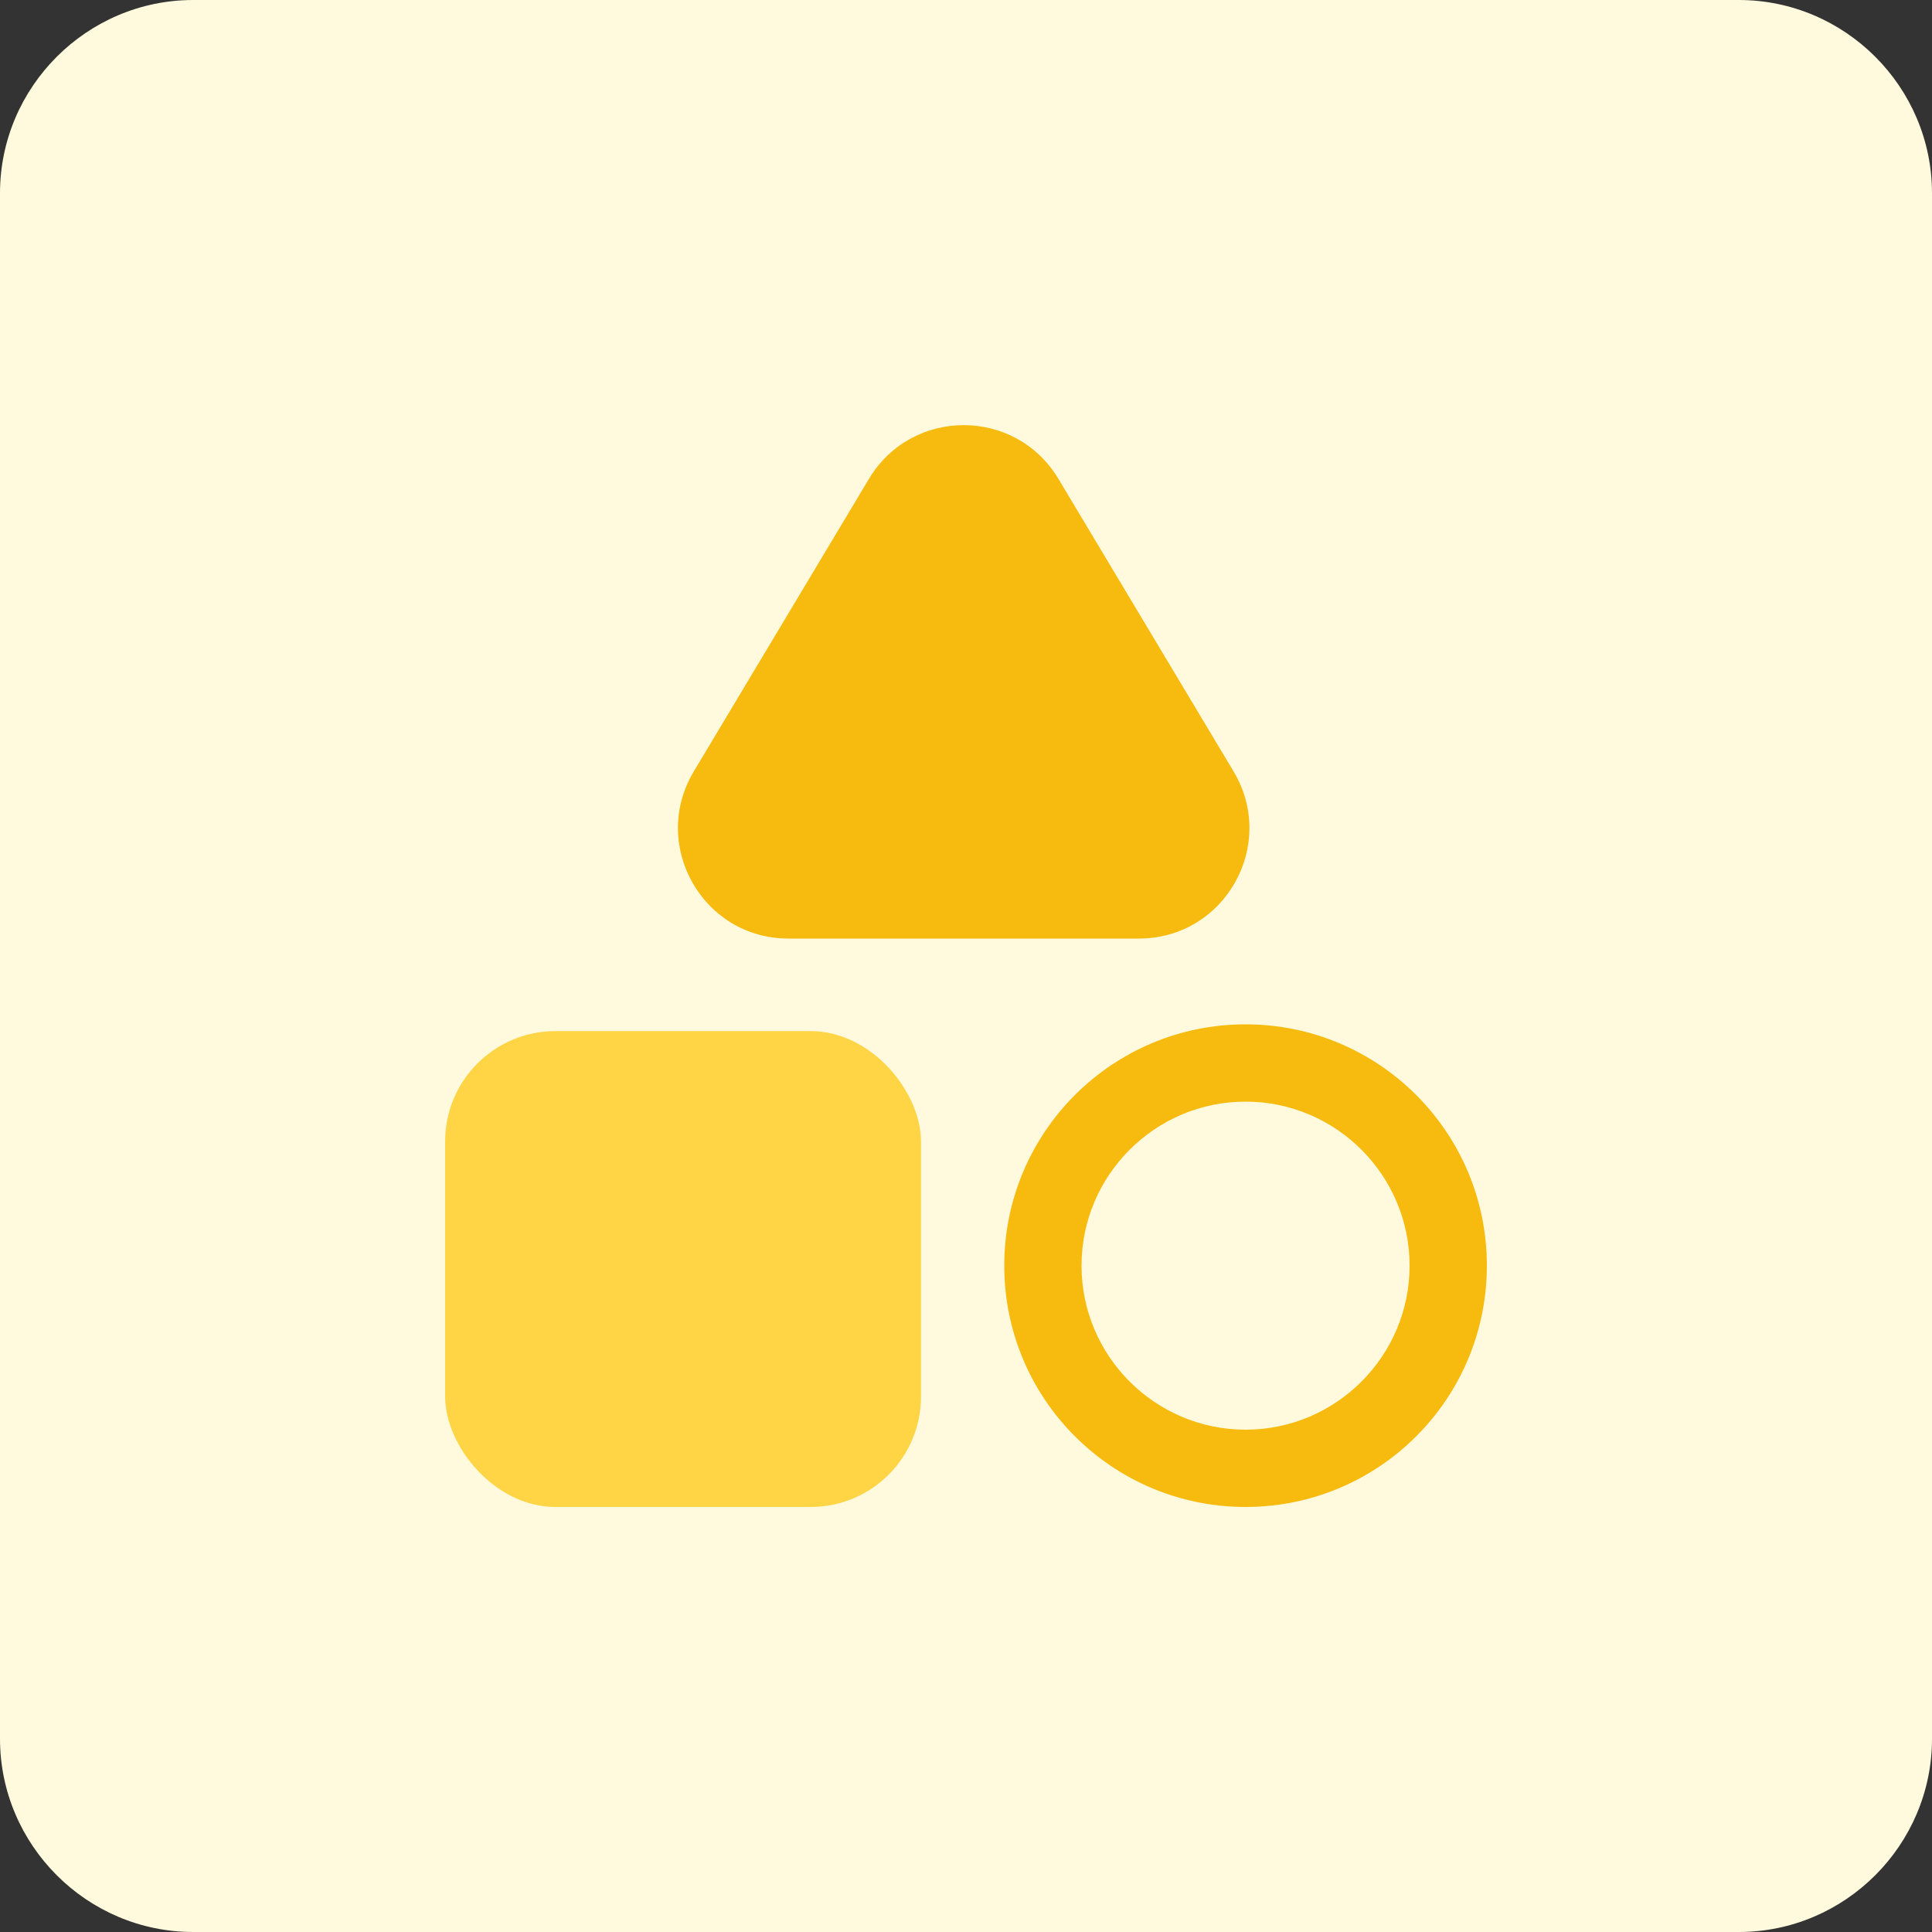
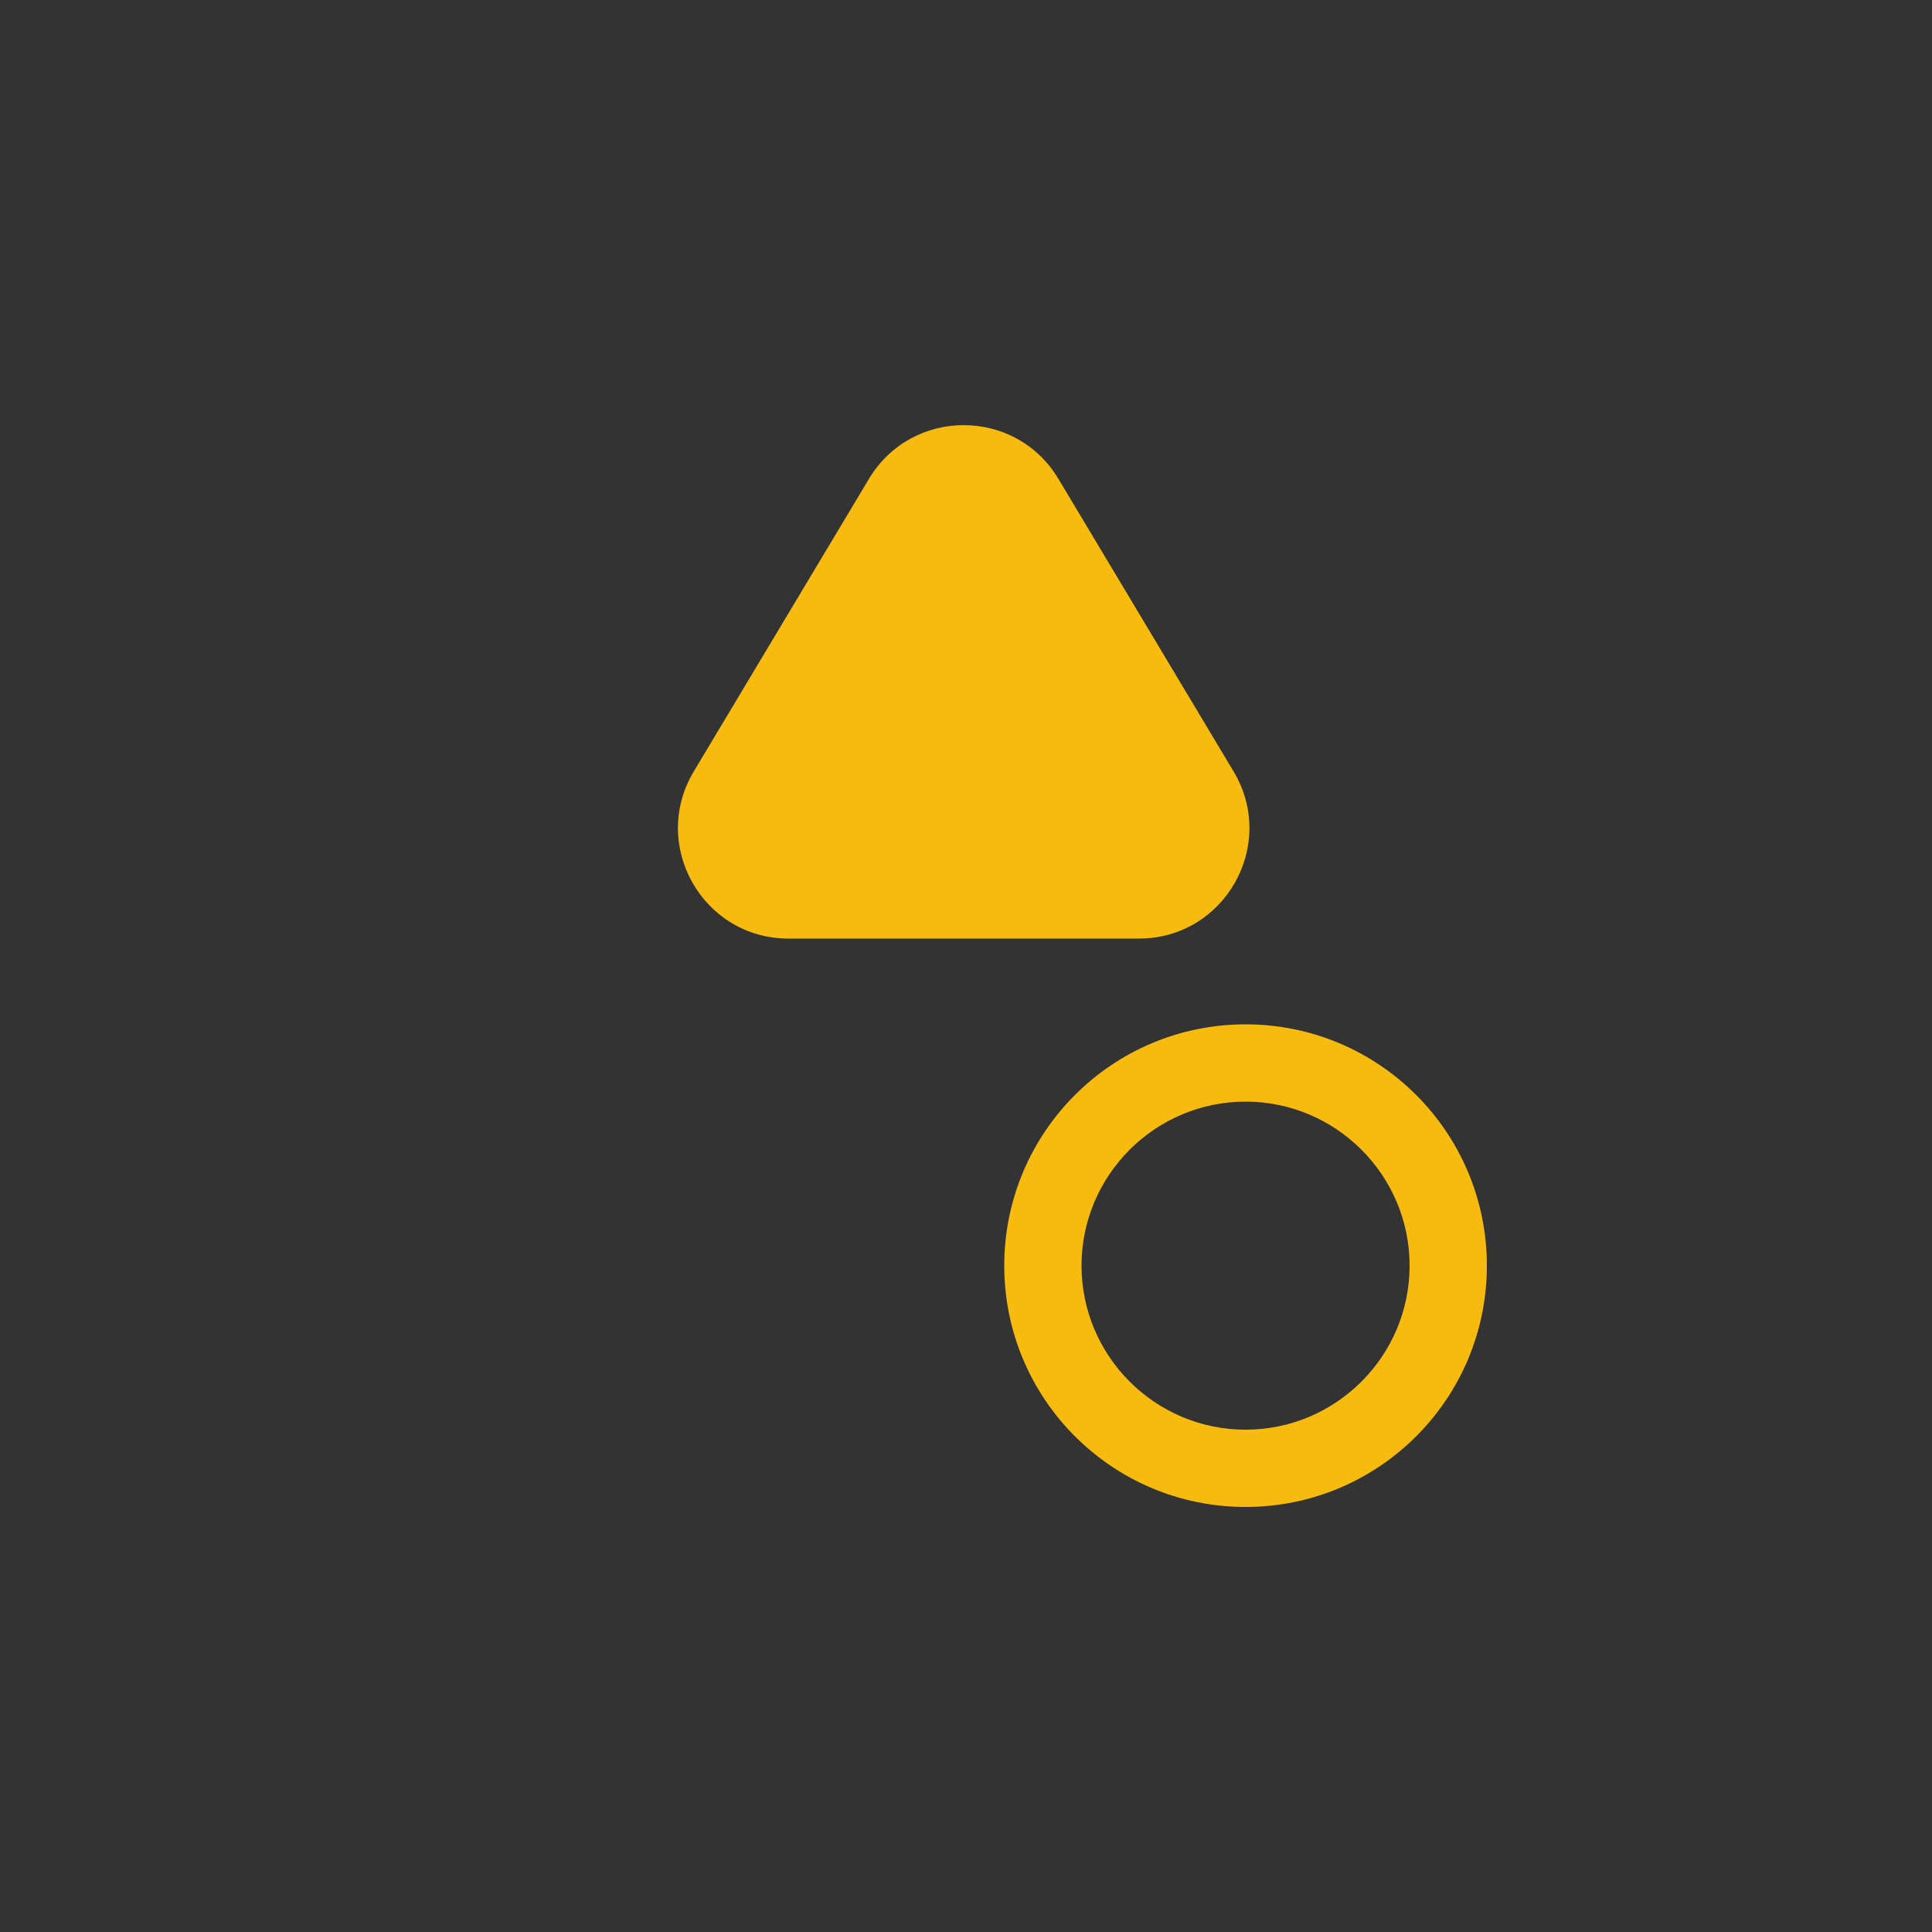
<svg xmlns="http://www.w3.org/2000/svg" id="design" viewBox="0 0 100 100">
  <rect x="0" y="0" width="100" height="100" fill="#333333" stroke="none" />
  <defs>
    <style>
      .cls-1 {
        fill: #f7ba0f;
      }

      .cls-2 {
        fill: #ffd546;
      }

      .cls-3 {
        fill: #fff9dd;
      }
    </style>
  </defs>
-   <path class="cls-3" d="M10,0h80c5.5,0,10,4.5,10,10v80c0,5.5-4.5,10-10,10H10c-5.5,0-10-4.5-10-10V10C0,4.5,4.5,0,10,0Z" />
  <g>
    <path class="cls-1" d="M64.47,57.02c4.68,0,8.49,3.81,8.49,8.49s-3.81,8.49-8.49,8.49-8.49-3.81-8.49-8.49,3.81-8.49,8.49-8.49M64.47,53.02c-6.9,0-12.49,5.59-12.49,12.49s5.59,12.49,12.49,12.49,12.49-5.59,12.49-12.49-5.59-12.49-12.49-12.49h0Z" />
-     <rect class="cls-2" x="23.04" y="53.37" width="24.63" height="24.63" rx="5.71" ry="5.71" />
    <path class="cls-1" d="M44.98,24.78l-9.07,15.15c-2.28,3.81.46,8.65,4.9,8.65h18.14c4.44,0,7.18-4.84,4.9-8.65l-9.07-15.15c-2.22-3.7-7.58-3.7-9.8,0Z" />
  </g>
</svg>